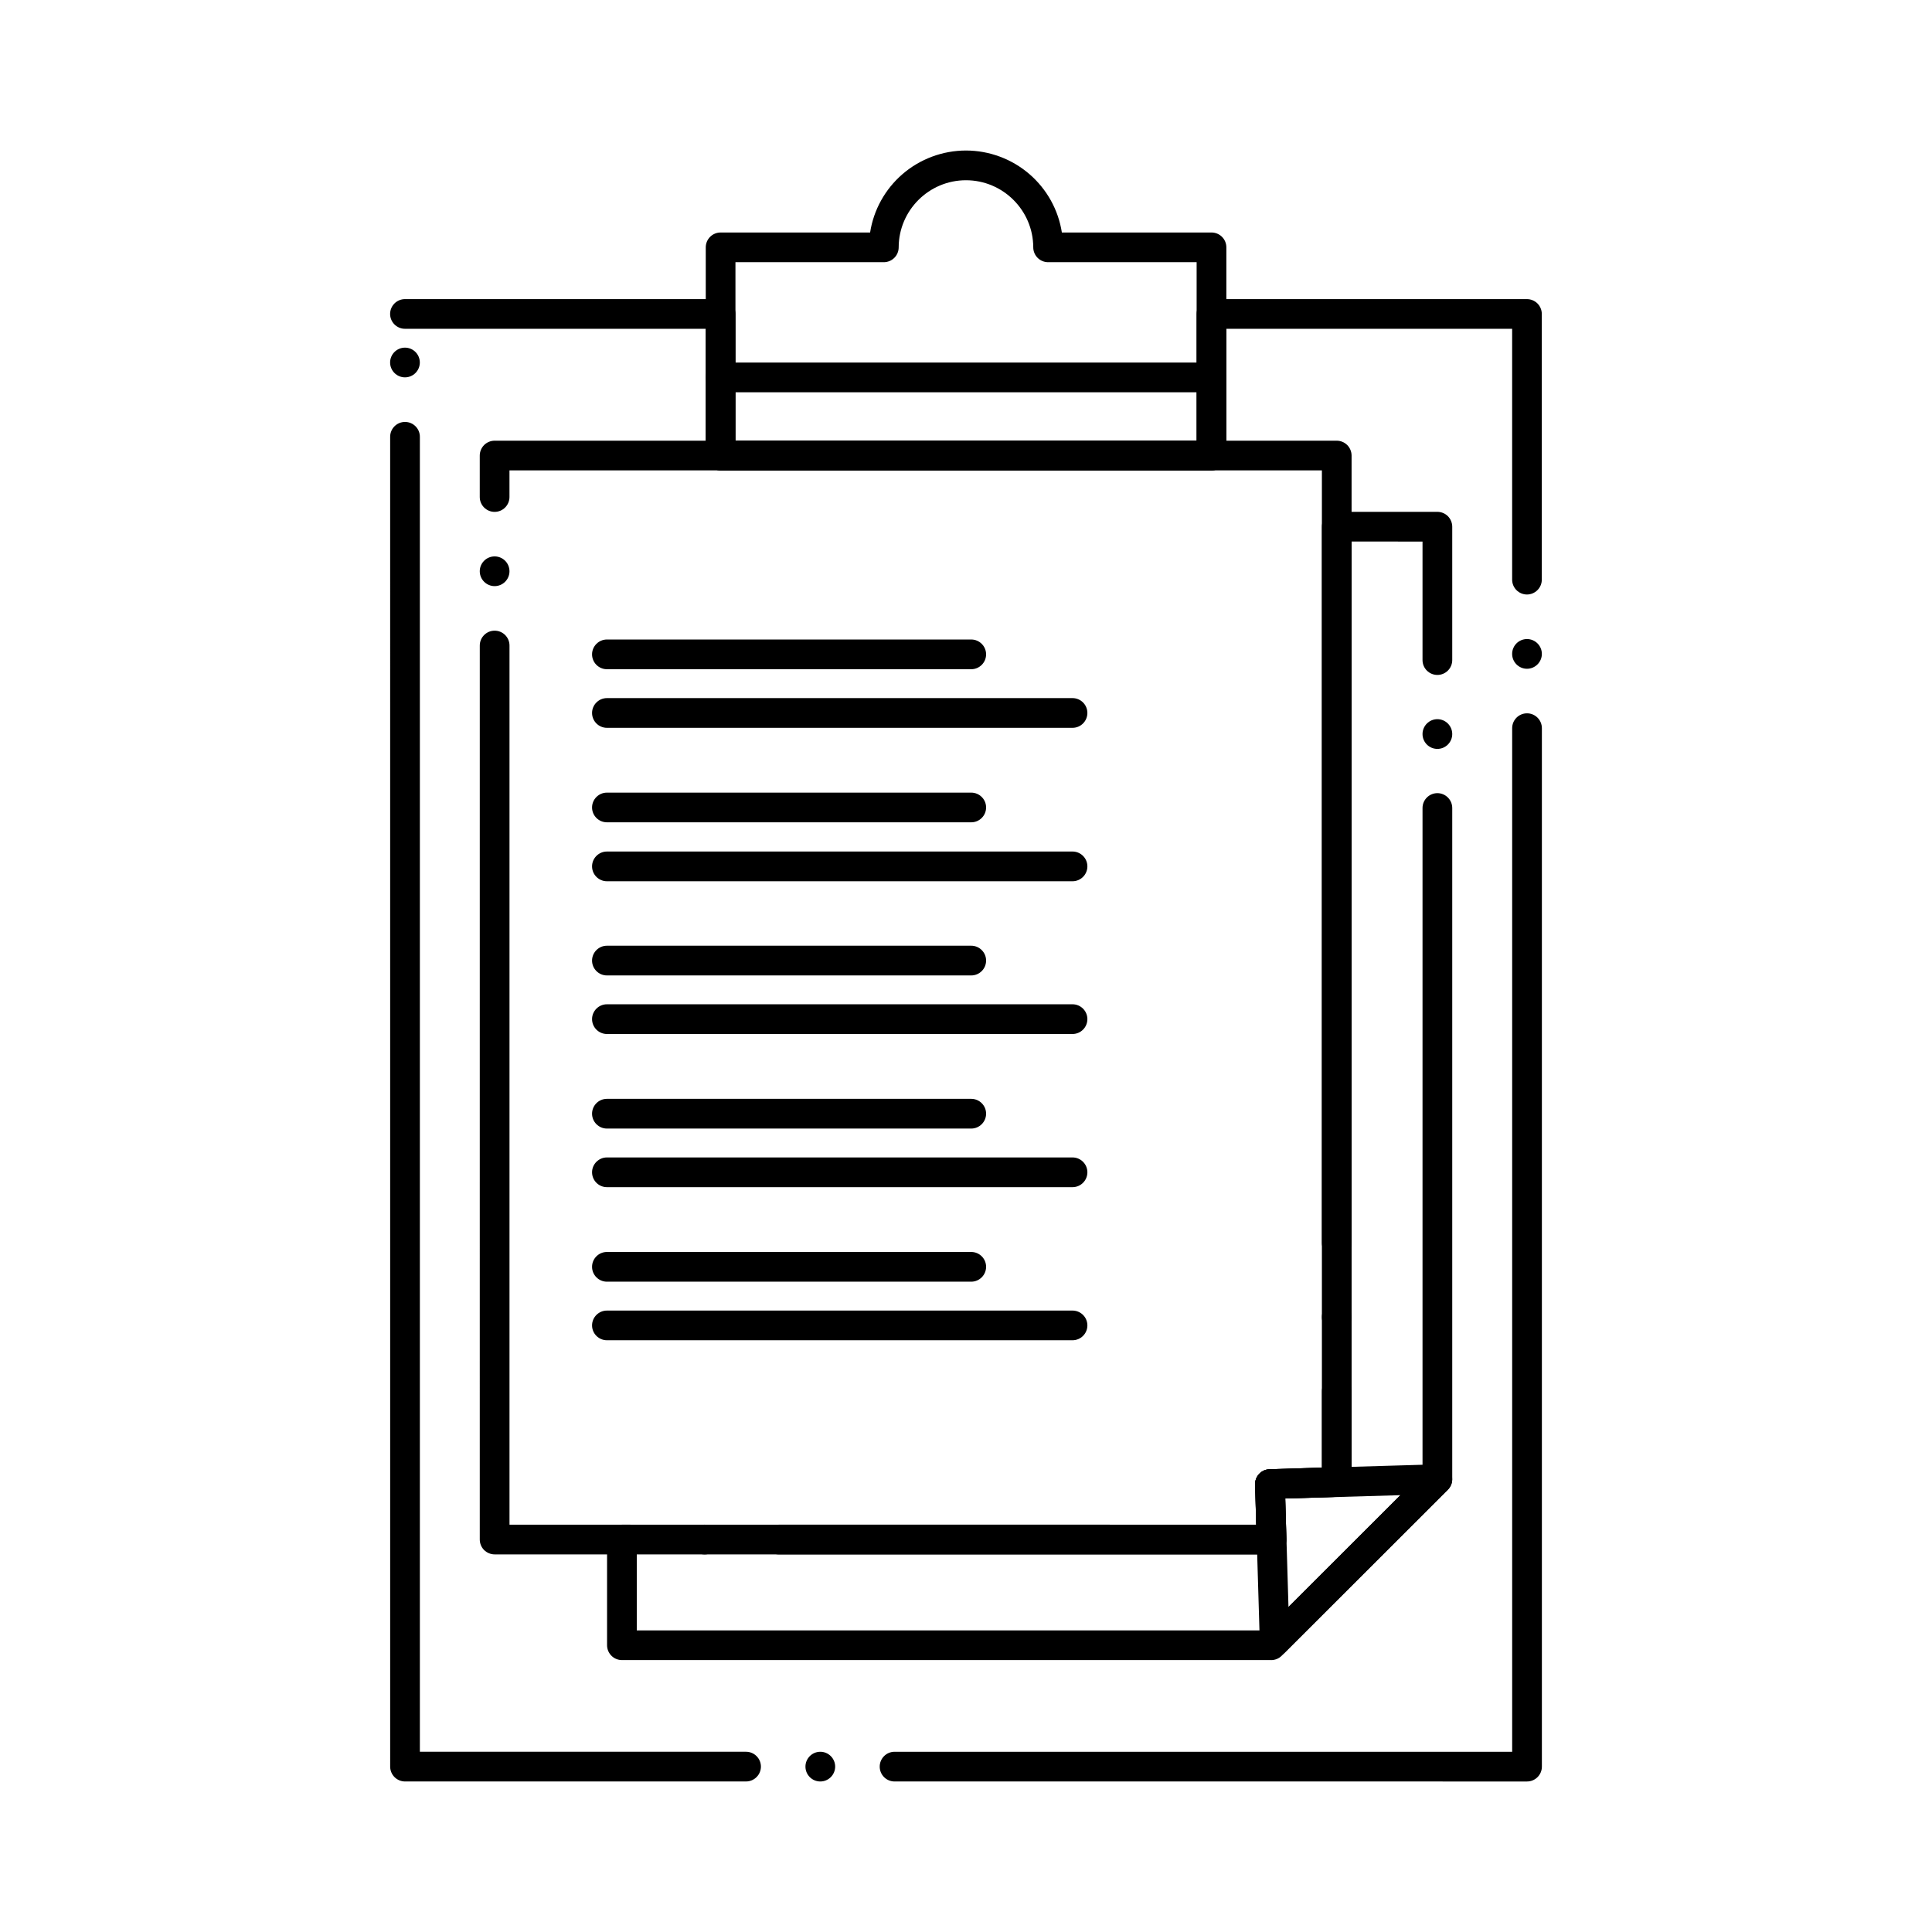
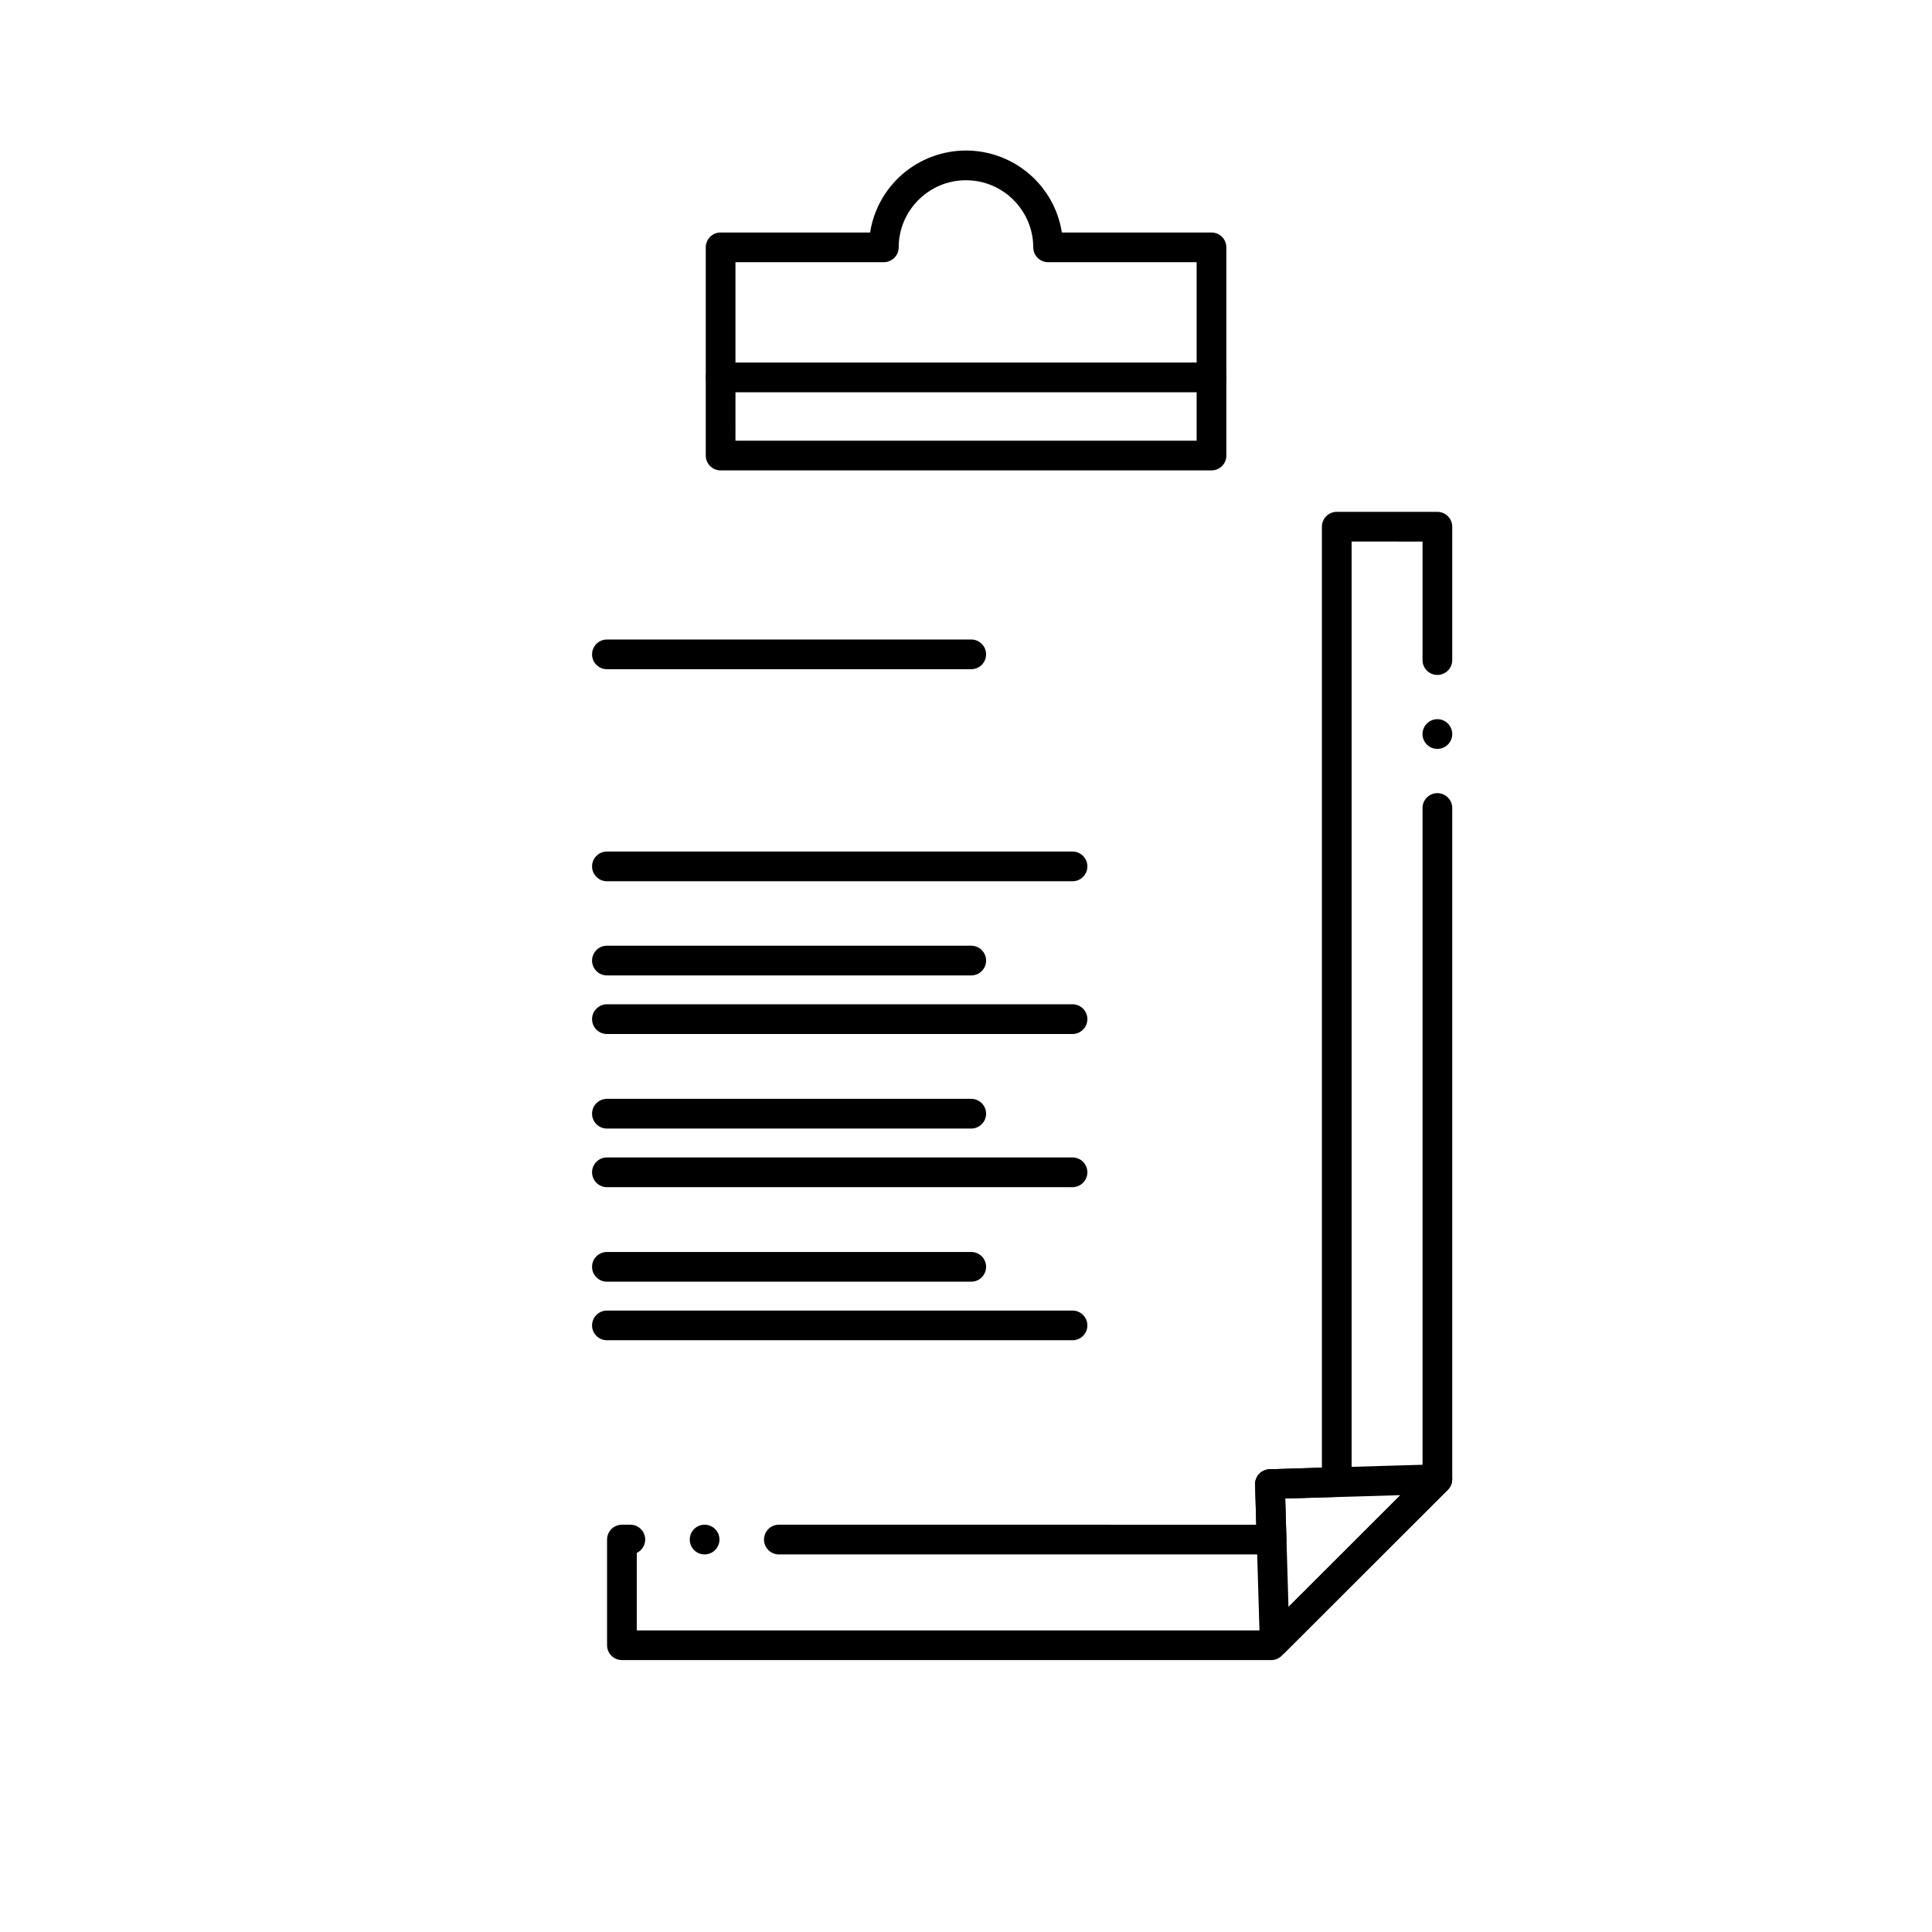
<svg xmlns="http://www.w3.org/2000/svg" fill="#000000" width="800px" height="800px" version="1.1" viewBox="144 144 512 512">
  <g>
-     <path d="m381.07 616.11c-2.176 0-3.938-1.762-3.938-3.938 0-2.164 1.762-3.938 3.938-3.938h163.67v-271.26c0-2.176 1.762-3.938 3.938-3.938 2.164 0 3.938 1.762 3.938 3.938v275.2c0 1.051-0.414 2.035-1.152 2.785-0.746 0.738-1.73 1.152-2.785 1.152zm-19.68 0c-2.176 0-3.938-1.762-3.938-3.938 0-2.164 1.762-3.938 3.938-3.938 2.164 0 3.938 1.77 3.938 3.938-0.004 2.176-1.773 3.938-3.938 3.938zm-19.68 0h-90.379c-1.031 0-2.047-0.426-2.773-1.152-0.738-0.738-1.16-1.75-1.16-2.785l-0.004-352.42c0-2.176 1.77-3.938 3.938-3.938 2.176 0 3.938 1.762 3.938 3.938v348.48h86.445c2.164 0 3.938 1.77 3.938 3.938-0.008 2.172-1.777 3.934-3.941 3.934zm206.96-294.88c-2.176 0-3.938-1.77-3.938-3.938 0-2.176 1.762-3.938 3.938-3.938 2.164 0 3.938 1.762 3.938 3.938 0 2.164-1.773 3.938-3.938 3.938zm0-19.68c-2.176 0-3.938-1.77-3.938-3.938v-66.48h-75.738v33.594c0 1.055-0.402 2.035-1.152 2.785-0.738 0.738-1.734 1.152-2.785 1.152h-130.09c-1.031 0-2.055-0.422-2.785-1.152-0.738-0.738-1.152-1.75-1.152-2.785l0.004-33.594h-79.715c-2.164 0-3.938-1.762-3.938-3.926 0-2.176 1.77-3.938 3.938-3.938h83.648c1.031 0 2.047 0.414 2.785 1.152 0.727 0.727 1.152 1.742 1.152 2.785v33.586h122.21v-33.586c0-1.043 0.422-2.055 1.16-2.785 0.727-0.738 1.742-1.152 2.773-1.152h83.609c1.031 0 2.047 0.414 2.785 1.152 0.727 0.727 1.152 1.742 1.152 2.785v70.406c0.004 2.164-1.77 3.938-3.934 3.938zm-297.35-57.547c-2.164 0-3.938-1.77-3.938-3.938 0-2.176 1.77-3.938 3.938-3.938 2.176 0 3.938 1.762 3.938 3.938 0 2.168-1.762 3.938-3.938 3.938z" />
    <path d="m480.87 583.94h-172.06c-1.031 0-2.047-0.414-2.773-1.152-0.738-0.727-1.16-1.742-1.16-2.785v-28.004c0-1.031 0.422-2.047 1.152-2.785 0.738-0.727 1.75-1.152 2.785-1.152h2.234c2.164 0 3.938 1.762 3.938 3.938 0 1.504-0.875 2.894-2.234 3.543v20.527h166.49l41.742-41.691v-176.25c0-2.164 1.762-3.938 3.938-3.938 2.164 0 3.938 1.77 3.938 3.938v177.89c0 1.055-0.414 2.035-1.152 2.785l-44.055 43.996c-0.734 0.734-1.75 1.148-2.785 1.148zm-130.46-28.004c-2.176 0-3.938-1.762-3.938-3.938 0-2.176 1.762-3.938 3.938-3.938l126.5 0.004-0.297-10.648c-0.059-2.164 1.652-3.977 3.82-4.043l13.883-0.434v-249.36c0-1.031 0.414-2.047 1.152-2.785 0.727-0.727 1.742-1.152 2.785-1.152h26.668c1.031 0 2.055 0.422 2.785 1.152 0.727 0.738 1.152 1.75 1.152 2.785v35.348c0 2.176-1.762 3.938-3.938 3.938s-3.938-1.762-3.938-3.938v-31.41l-18.793-0.004v249.23c0 2.144-1.684 3.867-3.816 3.938l-13.777 0.434 0.305 10.773c0.027 1.074-0.363 2.086-1.113 2.856-0.746 0.766-1.75 1.191-2.824 1.191zm-19.68 0c-2.176 0-3.938-1.762-3.938-3.938 0-2.176 1.762-3.938 3.938-3.938 2.164 0 3.938 1.762 3.938 3.938-0.004 2.176-1.773 3.938-3.938 3.938zm194.19-213.47c-2.176 0-3.938-1.762-3.938-3.938v-0.012c0.012-2.164 1.77-3.926 3.938-3.926 2.164 0 3.926 1.762 3.938 3.926v0.012c0 2.176-1.762 3.938-3.938 3.938z" />
    <path d="m481.8 583.01c-0.5 0-0.984-0.09-1.457-0.277-1.457-0.582-2.43-1.969-2.481-3.543l-1.25-41.77c-0.027-1.055 0.355-2.059 1.074-2.824 0.727-0.766 1.703-1.203 2.754-1.23l44.359-1.301h0.117c1.574 0 2.992 0.934 3.609 2.383 0.648 1.484 0.312 3.199-0.828 4.34l-43.117 43.07c-0.723 0.738-1.746 1.152-2.781 1.152zm2.805-41.887 0.855 28.734 29.66-29.621z" />
-     <path d="m480.96 555.93h-205.88c-1.031 0-2.047-0.422-2.785-1.152-0.727-0.727-1.152-1.75-1.152-2.785l0.004-236.92c0-2.176 1.77-3.938 3.938-3.938 2.176 0 3.938 1.762 3.938 3.938v232.98h197.89l-0.297-10.648c-0.059-2.164 1.652-3.977 3.82-4.043l13.883-0.434v-20.203c0-2.176 1.762-3.938 3.938-3.938 2.164 0 3.938 1.762 3.938 3.938v24.008c0 2.144-1.684 3.867-3.816 3.938l-13.777 0.434 0.305 10.773c0.027 1.074-0.375 2.086-1.113 2.856-0.754 0.773-1.758 1.195-2.832 1.195zm17.289-58.941c-2.176 0-3.938-1.77-3.938-3.938 0-2.176 1.762-3.938 3.938-3.938 2.164 0 3.938 1.762 3.938 3.938 0 2.164-1.773 3.938-3.938 3.938zm0-19.68c-2.176 0-3.938-1.77-3.938-3.938l0.004-204.71h-215.3v7.035 0.02c0 2.164-1.762 3.938-3.938 3.938-2.164 0-3.938-1.77-3.938-3.938v-10.992c0-1.031 0.426-2.047 1.152-2.785 0.738-0.727 1.75-1.152 2.785-1.152h223.17c1.031 0 2.047 0.422 2.785 1.152 0.727 0.738 1.152 1.75 1.152 2.785v208.65c0 2.164-1.773 3.938-3.938 3.938zm-223.17-177.98c-2.164 0-3.938-1.77-3.938-3.938 0-2.176 1.77-3.938 3.938-3.938 2.176 0 3.938 1.762 3.938 3.938 0 2.164-1.762 3.938-3.938 3.938z" />
    <path d="m401.39 321.35h-96.551c-2.164 0-3.938-1.762-3.938-3.938 0-2.164 1.77-3.938 3.938-3.938h96.551c2.164 0 3.938 1.77 3.938 3.938-0.004 2.176-1.773 3.938-3.938 3.938z" />
-     <path d="m428.23 336.88h-123.39c-2.164 0-3.938-1.762-3.938-3.938 0-2.164 1.77-3.938 3.938-3.938h123.39c2.176 0 3.938 1.77 3.938 3.938-0.004 2.176-1.766 3.938-3.938 3.938z" />
    <path d="m465.06 268.66h-130.09c-1.043 0-2.055-0.422-2.785-1.152-0.738-0.738-1.152-1.75-1.152-2.785v-55.172c0-1.043 0.414-2.055 1.152-2.785 0.727-0.738 1.742-1.152 2.785-1.152h39.617c0.926-5.992 3.977-11.484 8.582-15.469 4.664-4.023 10.637-6.25 16.828-6.258 6.18 0.012 12.152 2.234 16.816 6.258 4.613 3.984 7.664 9.477 8.59 15.469h39.656c1.043 0 2.055 0.414 2.785 1.152 0.738 0.727 1.152 1.742 1.152 2.785v55.172c0 1.055-0.402 2.035-1.152 2.785-0.742 0.738-1.738 1.152-2.789 1.152zm-126.15-7.871h122.21v-47.301h-39.359c-1.035 0-2.047-0.422-2.785-1.16-0.727-0.727-1.152-1.742-1.152-2.773-0.02-9.809-8.02-17.789-17.832-17.789-9.82 0-17.809 7.981-17.832 17.789 0 1.031-0.422 2.047-1.152 2.773-0.738 0.738-1.75 1.16-2.785 1.16h-39.32z" />
    <path d="m465.06 247.96h-130.09c-2.176 0-3.938-1.762-3.938-3.938 0-2.176 1.762-3.938 3.938-3.938h130.09c2.176 0 3.938 1.762 3.938 3.938-0.004 2.176-1.766 3.938-3.938 3.938z" />
-     <path d="m401.39 361.92h-96.551c-2.164 0-3.938-1.762-3.938-3.926 0-2.176 1.77-3.938 3.938-3.938h96.551c2.164 0 3.938 1.762 3.938 3.938-0.004 2.164-1.773 3.926-3.938 3.926z" />
    <path d="m428.23 377.54h-123.39c-2.164 0-3.938-1.762-3.938-3.938 0-2.164 1.77-3.938 3.938-3.938h123.39c2.176 0 3.938 1.77 3.938 3.938-0.004 2.176-1.766 3.938-3.938 3.938z" />
    <path d="m401.39 402.5h-96.551c-2.164 0-3.938-1.762-3.938-3.938 0-2.164 1.77-3.938 3.938-3.938h96.551c2.164 0 3.938 1.77 3.938 3.938-0.004 2.18-1.773 3.938-3.938 3.938z" />
    <path d="m428.23 418.02h-123.39c-2.164 0-3.938-1.762-3.938-3.938 0-2.164 1.77-3.938 3.938-3.938h123.39c2.176 0 3.938 1.773 3.938 3.938-0.004 2.18-1.766 3.938-3.938 3.938z" />
    <path d="m401.39 443.08h-96.551c-2.164 0-3.938-1.773-3.938-3.938 0-2.176 1.77-3.938 3.938-3.938h96.551c2.164 0 3.938 1.762 3.938 3.938-0.004 2.164-1.773 3.938-3.938 3.938z" />
    <path d="m428.23 458.61h-123.39c-2.164 0-3.938-1.762-3.938-3.938 0-2.164 1.77-3.938 3.938-3.938h123.39c2.176 0 3.938 1.77 3.938 3.938-0.004 2.176-1.766 3.938-3.938 3.938z" />
    <path d="m401.39 483.66h-96.551c-2.164 0-3.938-1.77-3.938-3.938 0-2.176 1.77-3.938 3.938-3.938h96.551c2.164 0 3.938 1.762 3.938 3.938-0.004 2.164-1.773 3.938-3.938 3.938z" />
    <path d="m428.23 499.18h-123.39c-2.164 0-3.938-1.762-3.938-3.926 0-2.176 1.77-3.938 3.938-3.938h123.39c2.176 0 3.938 1.762 3.938 3.938-0.004 2.164-1.766 3.926-3.938 3.926z" />
  </g>
</svg>